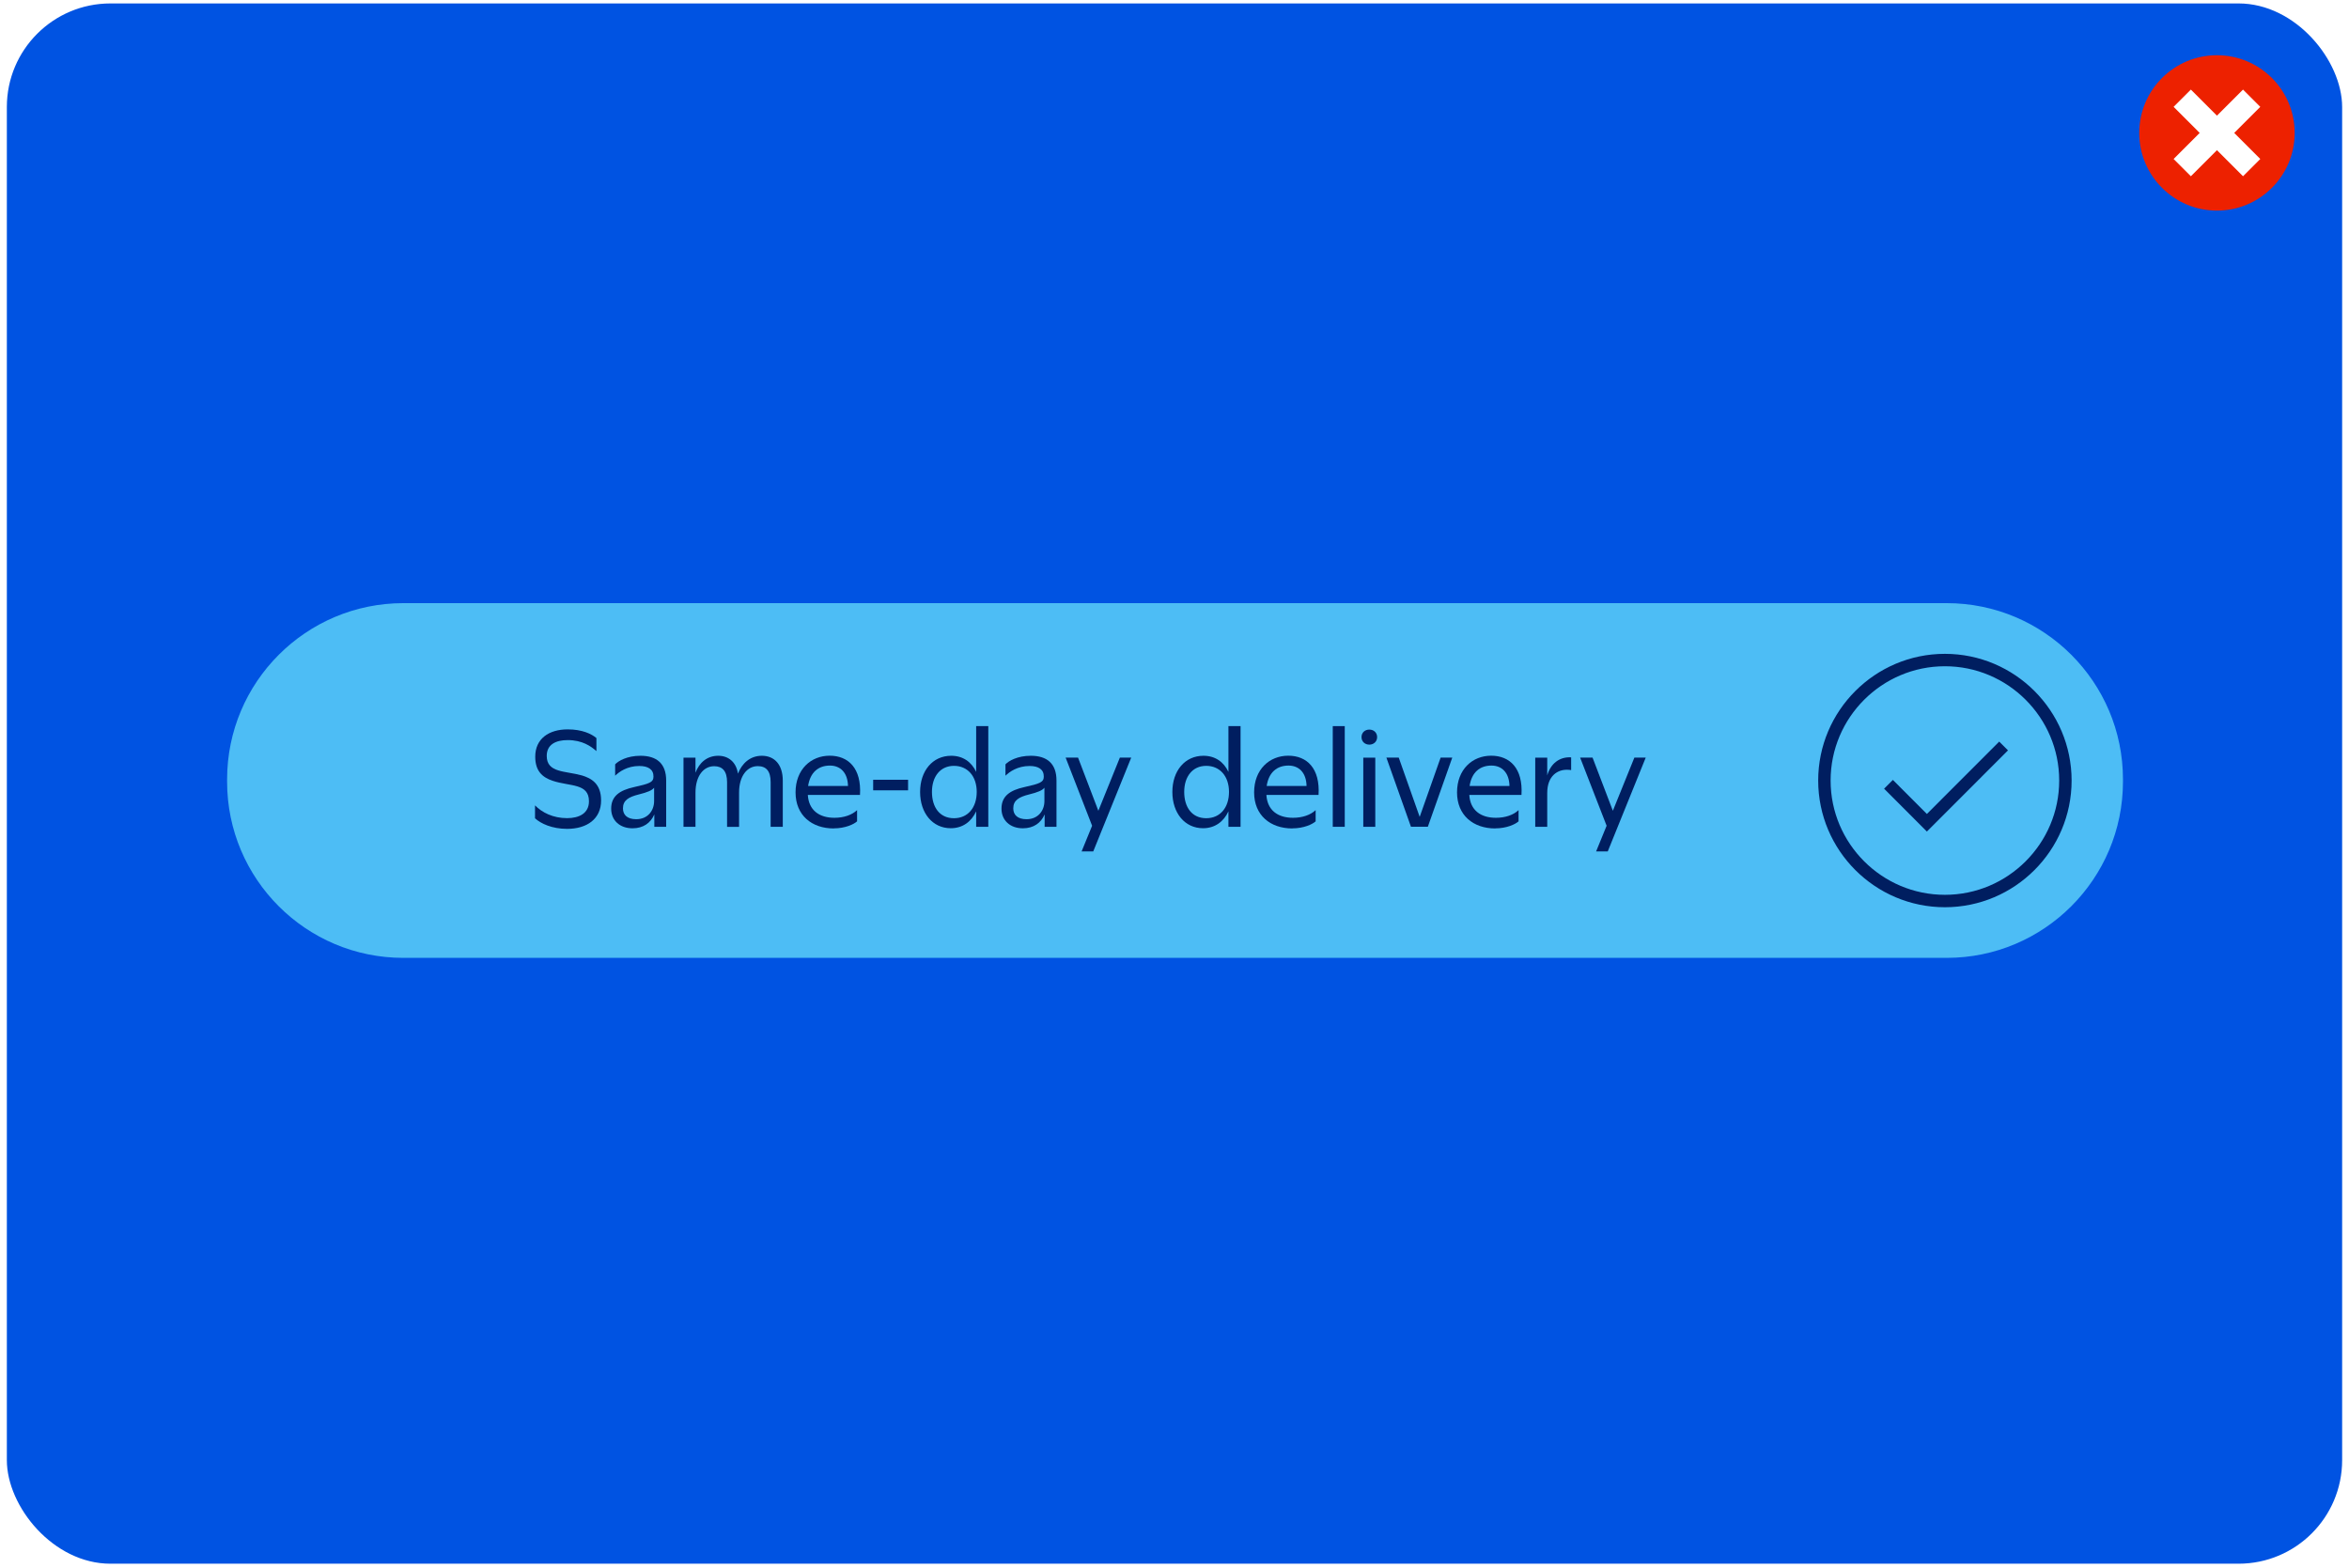
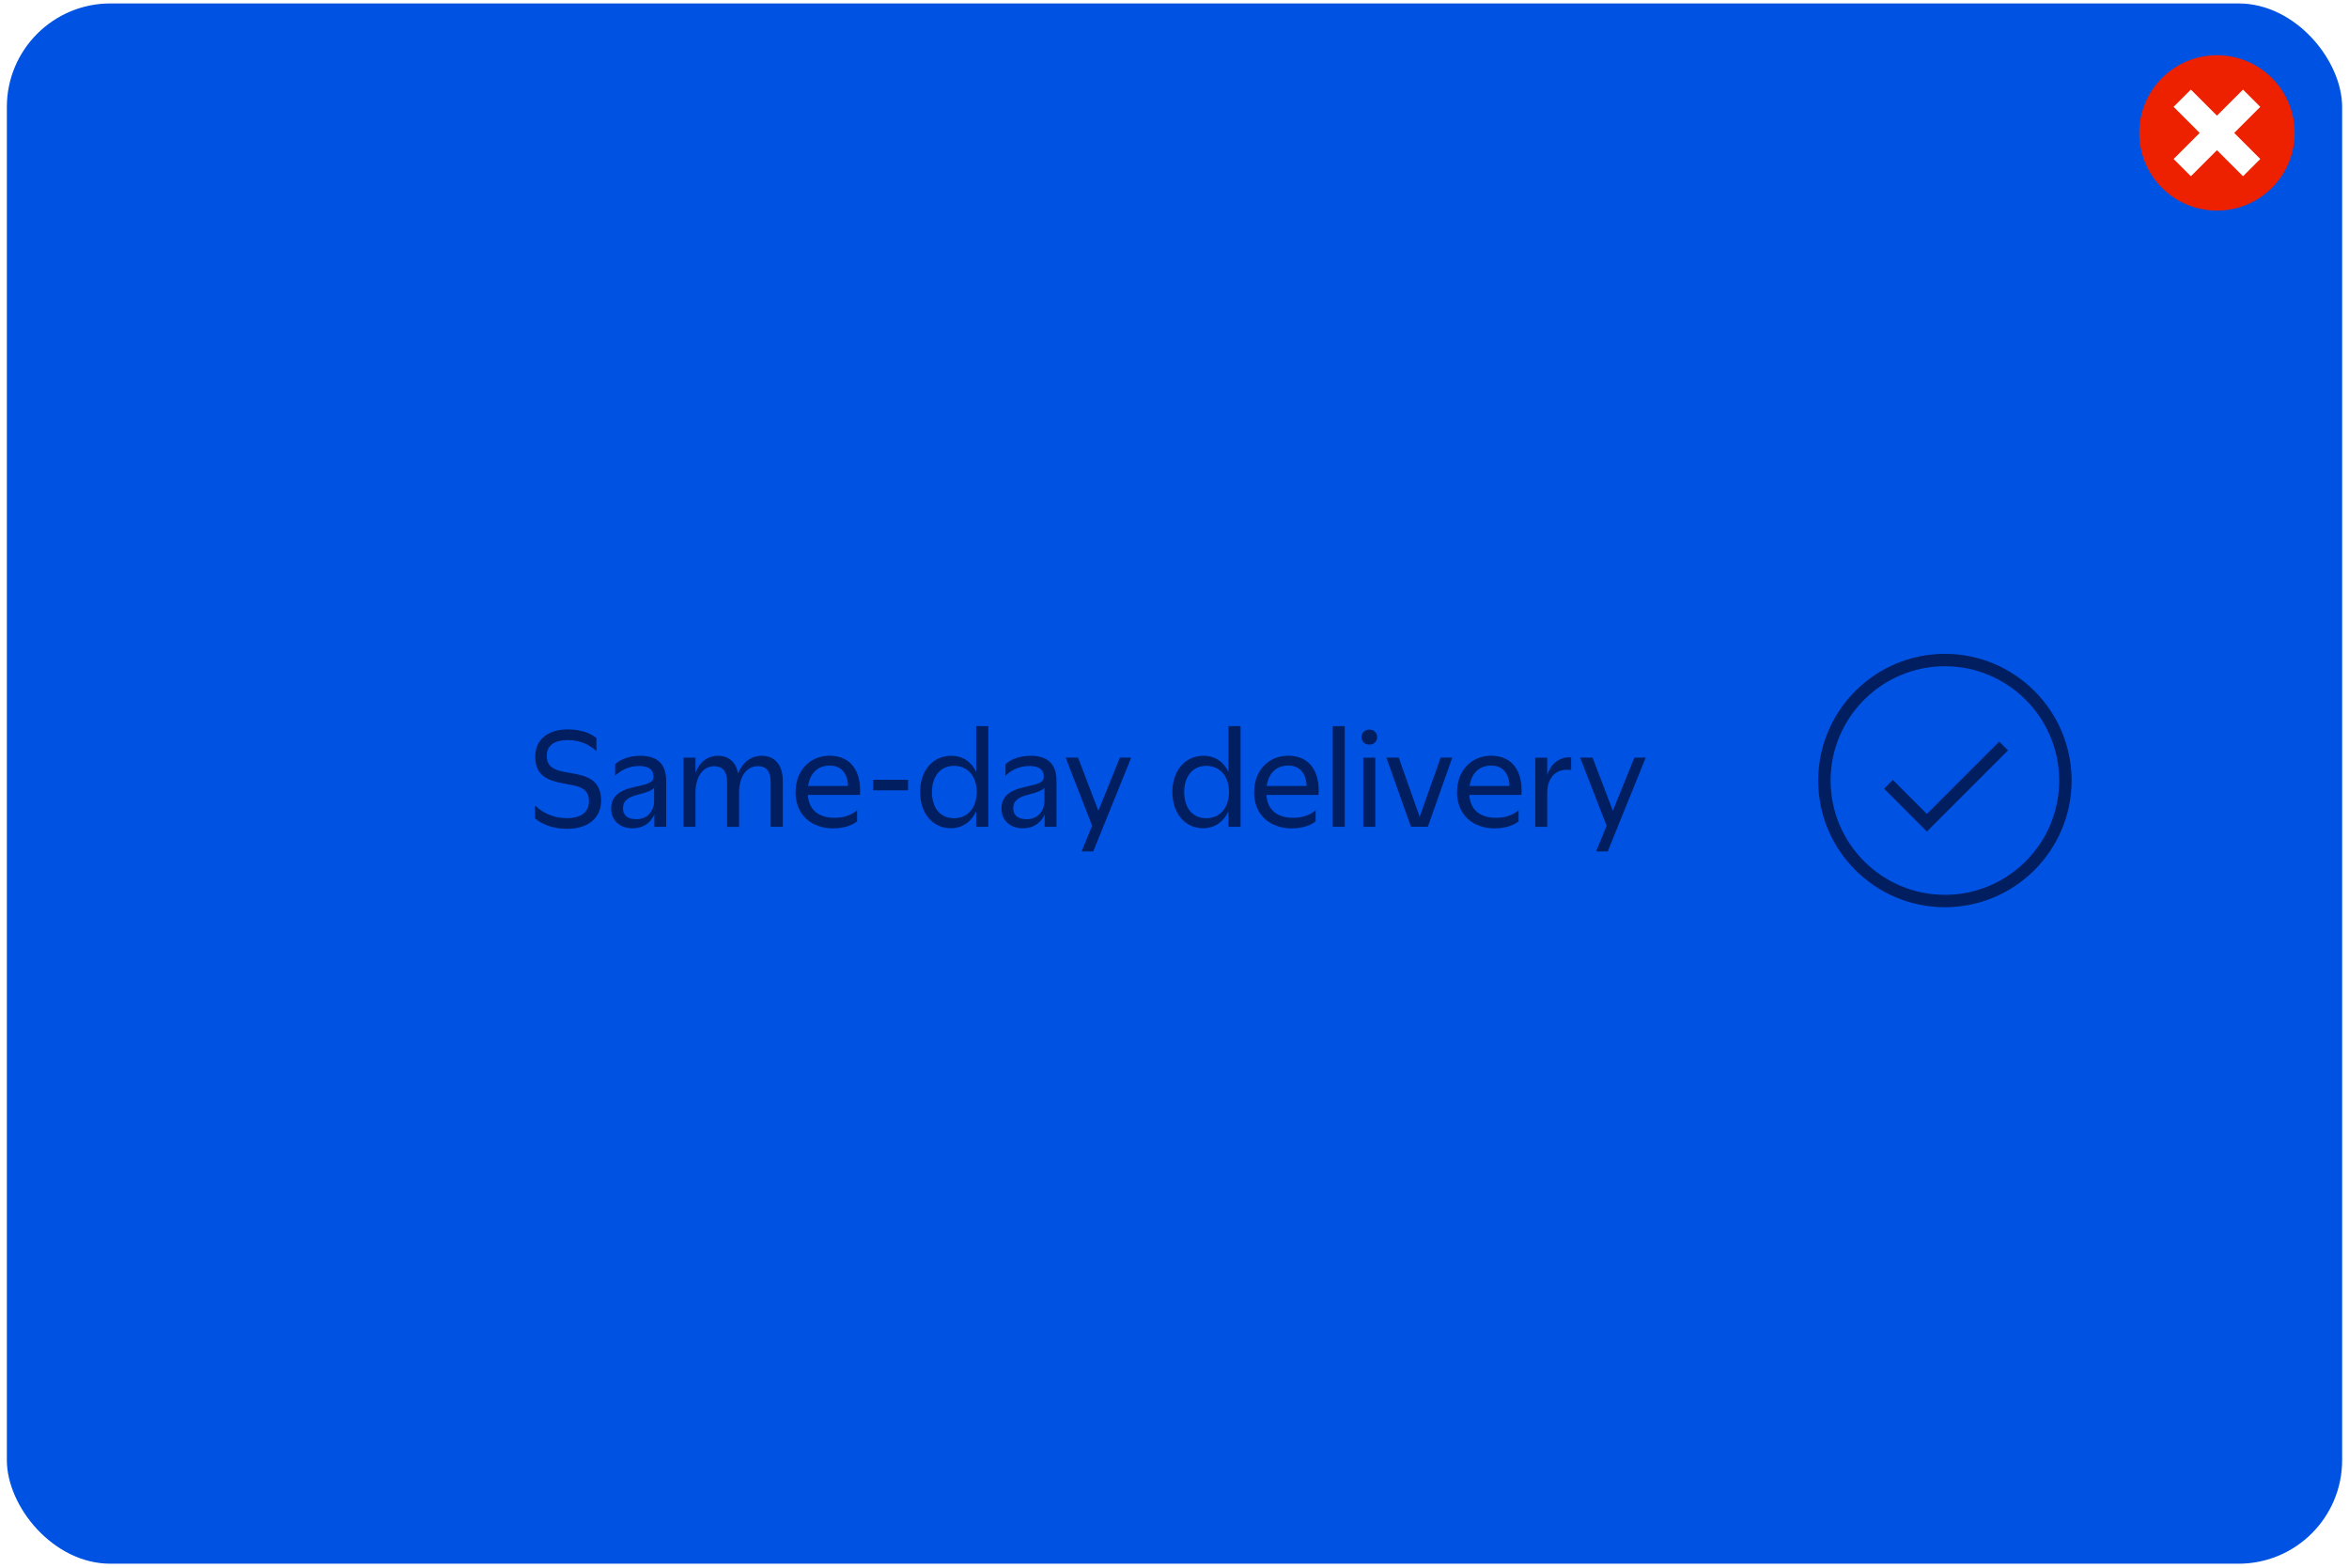
<svg xmlns="http://www.w3.org/2000/svg" width="331" height="221" viewBox="0 0 331 221" fill="none">
  <rect width="331" height="221" fill="#D4D4D4" />
  <g clip-path="url(#clip0_776_248)">
    <rect width="1440" height="17194" transform="translate(-676 -15563)" fill="white" />
    <rect width="1192" height="1241" transform="translate(-428 -540)" fill="white" />
    <rect x="0.965" y="0.484" width="329.068" height="219.886" rx="14.598" fill="#0053E2" />
    <g clip-path="url(#clip1_776_248)">
      <path d="M312.394 29.68C318.44 29.68 323.343 24.778 323.343 18.732C323.343 12.686 318.44 7.783 312.394 7.783C306.348 7.783 301.445 12.686 301.445 18.732C301.445 24.778 306.348 29.68 312.394 29.68Z" fill="#ED2100" />
      <path fill-rule="evenodd" clip-rule="evenodd" d="M312.392 16.299L316.066 12.625L318.499 15.058L314.825 18.732L318.499 22.406L316.066 24.839L312.392 21.165L308.718 24.839L306.285 22.406L309.959 18.732L306.285 15.058L308.718 12.625L312.392 16.299Z" fill="white" />
    </g>
    <g clip-path="url(#clip2_776_248)">
-       <path d="M56.84 85H274.31C288.02 85 299.15 96.13 299.15 109.84V110.15C299.15 123.86 288.02 134.99 274.31 134.99H56.84C43.13 135 32 123.87 32 110.16V109.85C32 96.13 43.13 85 56.84 85Z" fill="#4DBDF5" />
      <path d="M274.058 126.98C283.418 126.98 291.038 119.36 291.038 110C291.038 100.64 283.418 93.019 274.058 93.019C264.698 93.019 257.078 100.64 257.078 110C257.078 119.36 264.698 126.98 274.058 126.98Z" stroke="#001E60" stroke-width="1.75" />
      <path d="M282.329 105.13L271.519 115.95L266.109 110.53" stroke="#001E60" stroke-width="1.75" />
      <path d="M82.001 109.28C83.301 109.68 84.701 110.41 84.701 112.81C84.701 115.4 82.721 116.81 79.911 116.81C77.791 116.81 76.201 116.07 75.391 115.32V113.5C76.381 114.51 77.931 115.3 79.911 115.3C81.601 115.3 82.991 114.63 82.991 112.92C82.991 110.36 80.321 110.85 77.891 110.04C76.411 109.55 75.421 108.65 75.421 106.64C75.421 104.1 77.351 102.79 79.991 102.79C82.061 102.79 83.361 103.44 84.041 104.01V105.85C83.271 105.17 82.061 104.3 79.991 104.3C78.301 104.3 77.041 104.93 77.041 106.53C77.041 108.94 79.651 108.62 81.991 109.28H82.001Z" fill="#001E60" />
      <path d="M92.191 114.79C91.691 115.96 90.661 116.73 89.131 116.73C87.351 116.73 86.121 115.63 86.121 113.96C86.121 112.2 87.311 111.37 89.361 110.92C91.471 110.45 92.081 110.25 92.081 109.46C92.101 108.42 91.321 107.95 90.081 107.95C88.391 107.95 87.251 108.76 86.681 109.32V107.72C87.131 107.23 88.371 106.51 90.251 106.51C92.541 106.51 93.871 107.61 93.871 110V116.52H92.201V114.79H92.191ZM92.171 111.01C91.881 111.39 91.221 111.66 90.011 111.96C88.571 112.32 87.781 112.79 87.781 113.92C87.781 114.84 88.391 115.45 89.651 115.45C91.291 115.45 92.171 114.23 92.171 112.89V111V111.01Z" fill="#001E60" />
      <path d="M98.002 116.52H96.312V106.78H98.002V108.9C98.522 107.51 99.603 106.51 101.213 106.51C102.653 106.51 103.753 107.41 103.983 109.03C104.543 107.61 105.673 106.51 107.353 106.51C109.113 106.51 110.303 107.73 110.303 110.02V116.52H108.592V110.22C108.592 108.64 107.942 107.97 106.772 107.97C105.312 107.97 104.143 109.32 104.143 111.7V116.53H102.452V110.23C102.452 108.65 101.782 107.98 100.632 107.98C99.153 107.98 98.002 109.33 98.002 111.71V116.54V116.52Z" fill="#001E60" />
      <path d="M117.472 116.75C114.392 116.75 112.102 114.9 112.102 111.67C112.102 108.44 114.262 106.5 116.912 106.5C119.562 106.5 121.412 108.3 121.182 112.03H113.832C113.962 114.17 115.412 115.25 117.582 115.25C118.932 115.25 120.062 114.84 120.772 114.17V115.75C120.322 116.16 119.112 116.74 117.482 116.74L117.472 116.75ZM113.872 110.77H119.492C119.452 108.84 118.372 107.89 116.952 107.89C115.332 107.89 114.162 108.83 113.872 110.77Z" fill="#001E60" />
      <path d="M123.039 109.89H127.959V111.38H123.039V109.89Z" fill="#001E60" />
      <path d="M137.552 108.79V102.33H139.262V116.52H137.552V114.34C136.882 115.8 135.642 116.72 133.972 116.72C131.402 116.72 129.652 114.58 129.652 111.61C129.652 108.64 131.412 106.51 134.032 106.51C135.672 106.51 136.892 107.36 137.562 108.8L137.552 108.79ZM131.322 111.6C131.322 113.8 132.442 115.31 134.422 115.31C136.402 115.31 137.632 113.8 137.632 111.6C137.632 109.4 136.352 107.93 134.422 107.93C132.492 107.93 131.322 109.44 131.322 111.6Z" fill="#001E60" />
      <path d="M147.191 114.79C146.691 115.96 145.661 116.73 144.131 116.73C142.351 116.73 141.121 115.63 141.121 113.96C141.121 112.2 142.311 111.37 144.361 110.92C146.471 110.45 147.081 110.25 147.081 109.46C147.101 108.42 146.321 107.95 145.081 107.95C143.391 107.95 142.251 108.76 141.681 109.32V107.72C142.131 107.23 143.371 106.51 145.251 106.51C147.541 106.51 148.871 107.61 148.871 110V116.52H147.201V114.79H147.191ZM147.171 111.01C146.881 111.39 146.221 111.66 145.011 111.96C143.571 112.32 142.781 112.79 142.781 113.92C142.781 114.84 143.391 115.45 144.651 115.45C146.291 115.45 147.171 114.23 147.171 112.89V111V111.01Z" fill="#001E60" />
      <path d="M152.41 119.991L153.89 116.371L150.16 106.771H151.91L154.77 114.261L157.8 106.771H159.4L154.05 119.991H152.41Z" fill="#001E60" />
      <path d="M173.099 108.79V102.33H174.809V116.52H173.099V114.34C172.429 115.8 171.189 116.72 169.519 116.72C166.949 116.72 165.199 114.58 165.199 111.61C165.199 108.64 166.959 106.51 169.579 106.51C171.219 106.51 172.439 107.36 173.109 108.8L173.099 108.79ZM166.869 111.6C166.869 113.8 167.989 115.31 169.969 115.31C171.949 115.31 173.179 113.8 173.179 111.6C173.179 109.4 171.899 107.93 169.969 107.93C168.039 107.93 166.869 109.44 166.869 111.6Z" fill="#001E60" />
      <path d="M182.089 116.75C179.009 116.75 176.719 114.9 176.719 111.67C176.719 108.44 178.879 106.5 181.529 106.5C184.179 106.5 186.029 108.3 185.799 112.03H178.449C178.579 114.17 180.029 115.25 182.199 115.25C183.549 115.25 184.679 114.84 185.389 114.17V115.75C184.939 116.16 183.729 116.74 182.099 116.74L182.089 116.75ZM178.489 110.77H184.109C184.069 108.84 182.989 107.89 181.569 107.89C179.949 107.89 178.779 108.83 178.489 110.77Z" fill="#001E60" />
      <path d="M189.491 116.52H187.801V102.33H189.491V116.52Z" fill="#001E60" />
      <path d="M191.852 103.88C191.852 103.23 192.342 102.82 192.952 102.82C193.562 102.82 194.052 103.23 194.052 103.88C194.052 104.53 193.552 104.94 192.952 104.94C192.352 104.94 191.852 104.53 191.852 103.88ZM193.792 116.52H192.102V106.78H193.792V116.52Z" fill="#001E60" />
      <path d="M197.099 106.771L200.049 115.121L202.999 106.771H204.639L201.199 116.511H198.819L195.359 106.771H197.089H197.099Z" fill="#001E60" />
      <path d="M210.682 116.75C207.602 116.75 205.312 114.9 205.312 111.67C205.312 108.44 207.472 106.5 210.122 106.5C212.772 106.5 214.623 108.3 214.393 112.03H207.042C207.172 114.17 208.622 115.25 210.792 115.25C212.142 115.25 213.272 114.84 213.982 114.17V115.75C213.532 116.16 212.323 116.74 210.693 116.74L210.682 116.75ZM207.083 110.77H212.702C212.662 108.84 211.583 107.89 210.163 107.89C208.543 107.89 207.373 108.83 207.083 110.77Z" fill="#001E60" />
      <path d="M218.022 116.52H216.332V106.78H218.022V109.27C218.512 107.61 219.732 106.64 221.392 106.73V108.53C221.252 108.49 220.992 108.48 220.762 108.48C219.522 108.48 218.022 109.29 218.022 111.76V116.53V116.52Z" fill="#001E60" />
      <path d="M224.91 119.991L226.39 116.371L222.66 106.771H224.41L227.27 114.261L230.3 106.771H231.9L226.55 119.991H224.91Z" fill="#001E60" />
    </g>
  </g>
  <defs>
    <clipPath id="clip0_776_248">
      <rect width="1440" height="17194" fill="white" transform="translate(-676 -15563)" />
    </clipPath>
    <clipPath id="clip1_776_248">
      <rect width="21.897" height="21.897" fill="white" transform="translate(301.445 7.783)" />
    </clipPath>
    <clipPath id="clip2_776_248">
      <rect width="267.16" height="50" fill="white" transform="translate(32 85)" />
    </clipPath>
  </defs>
</svg>